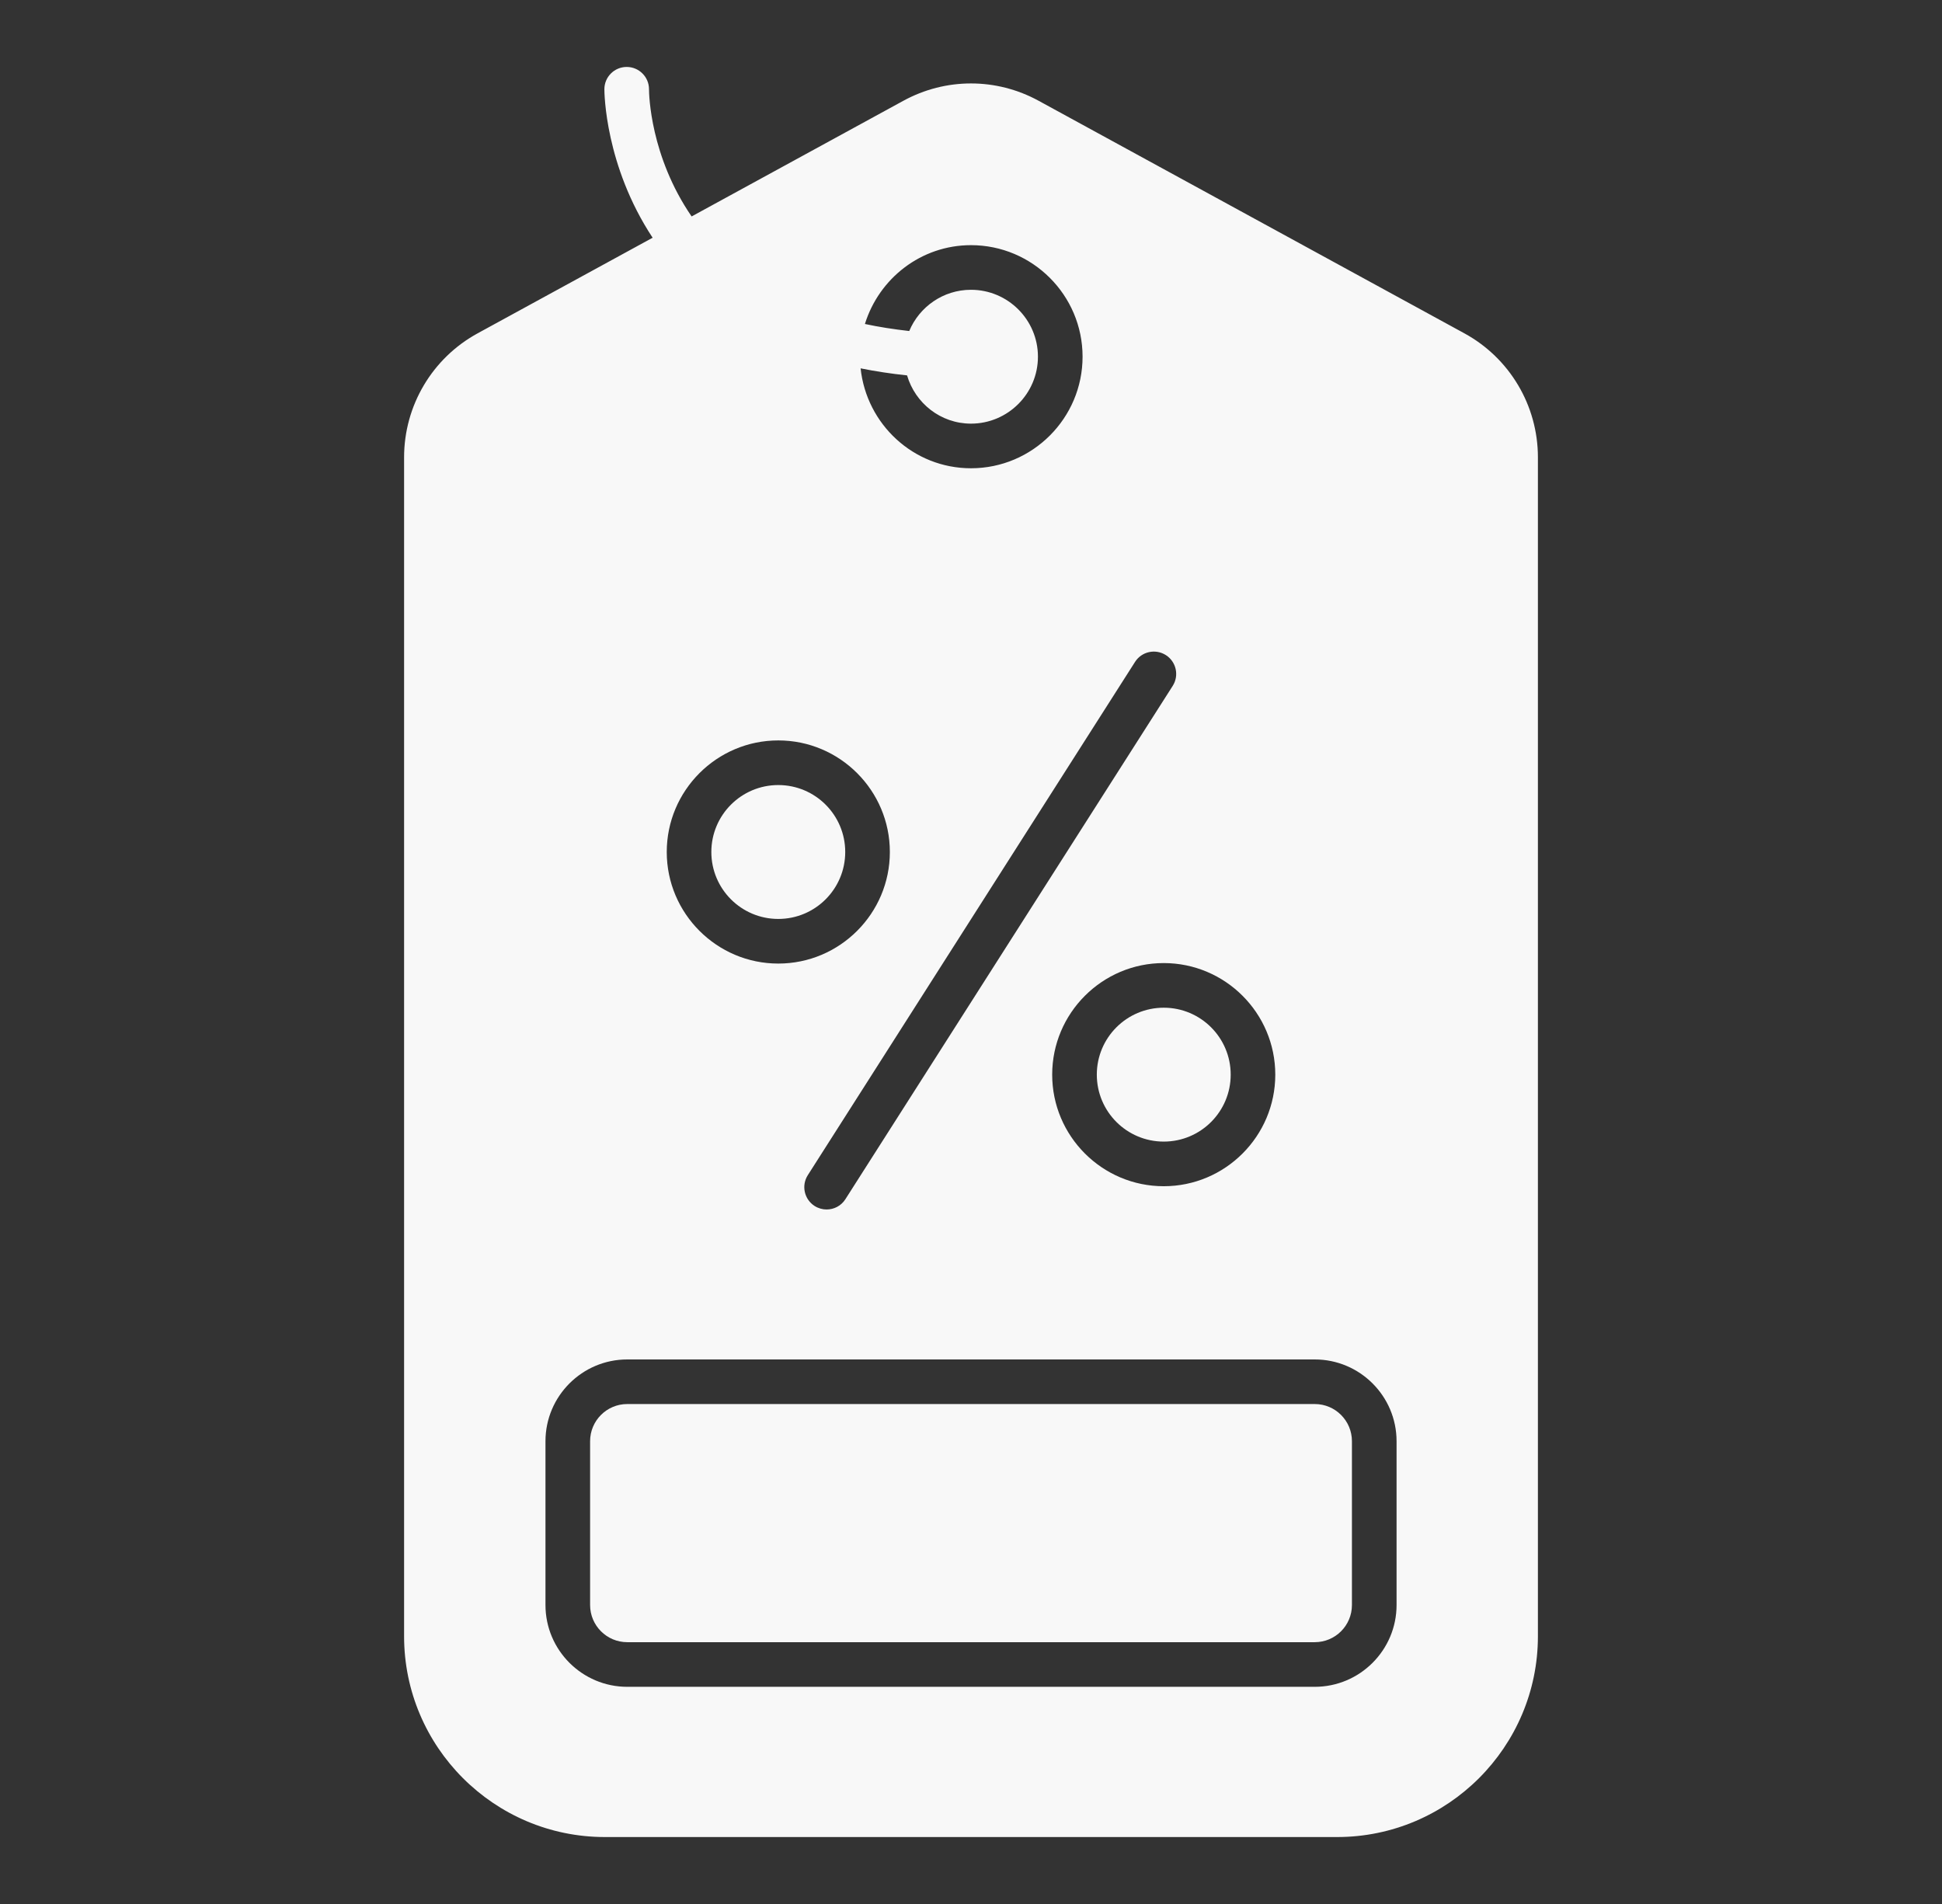
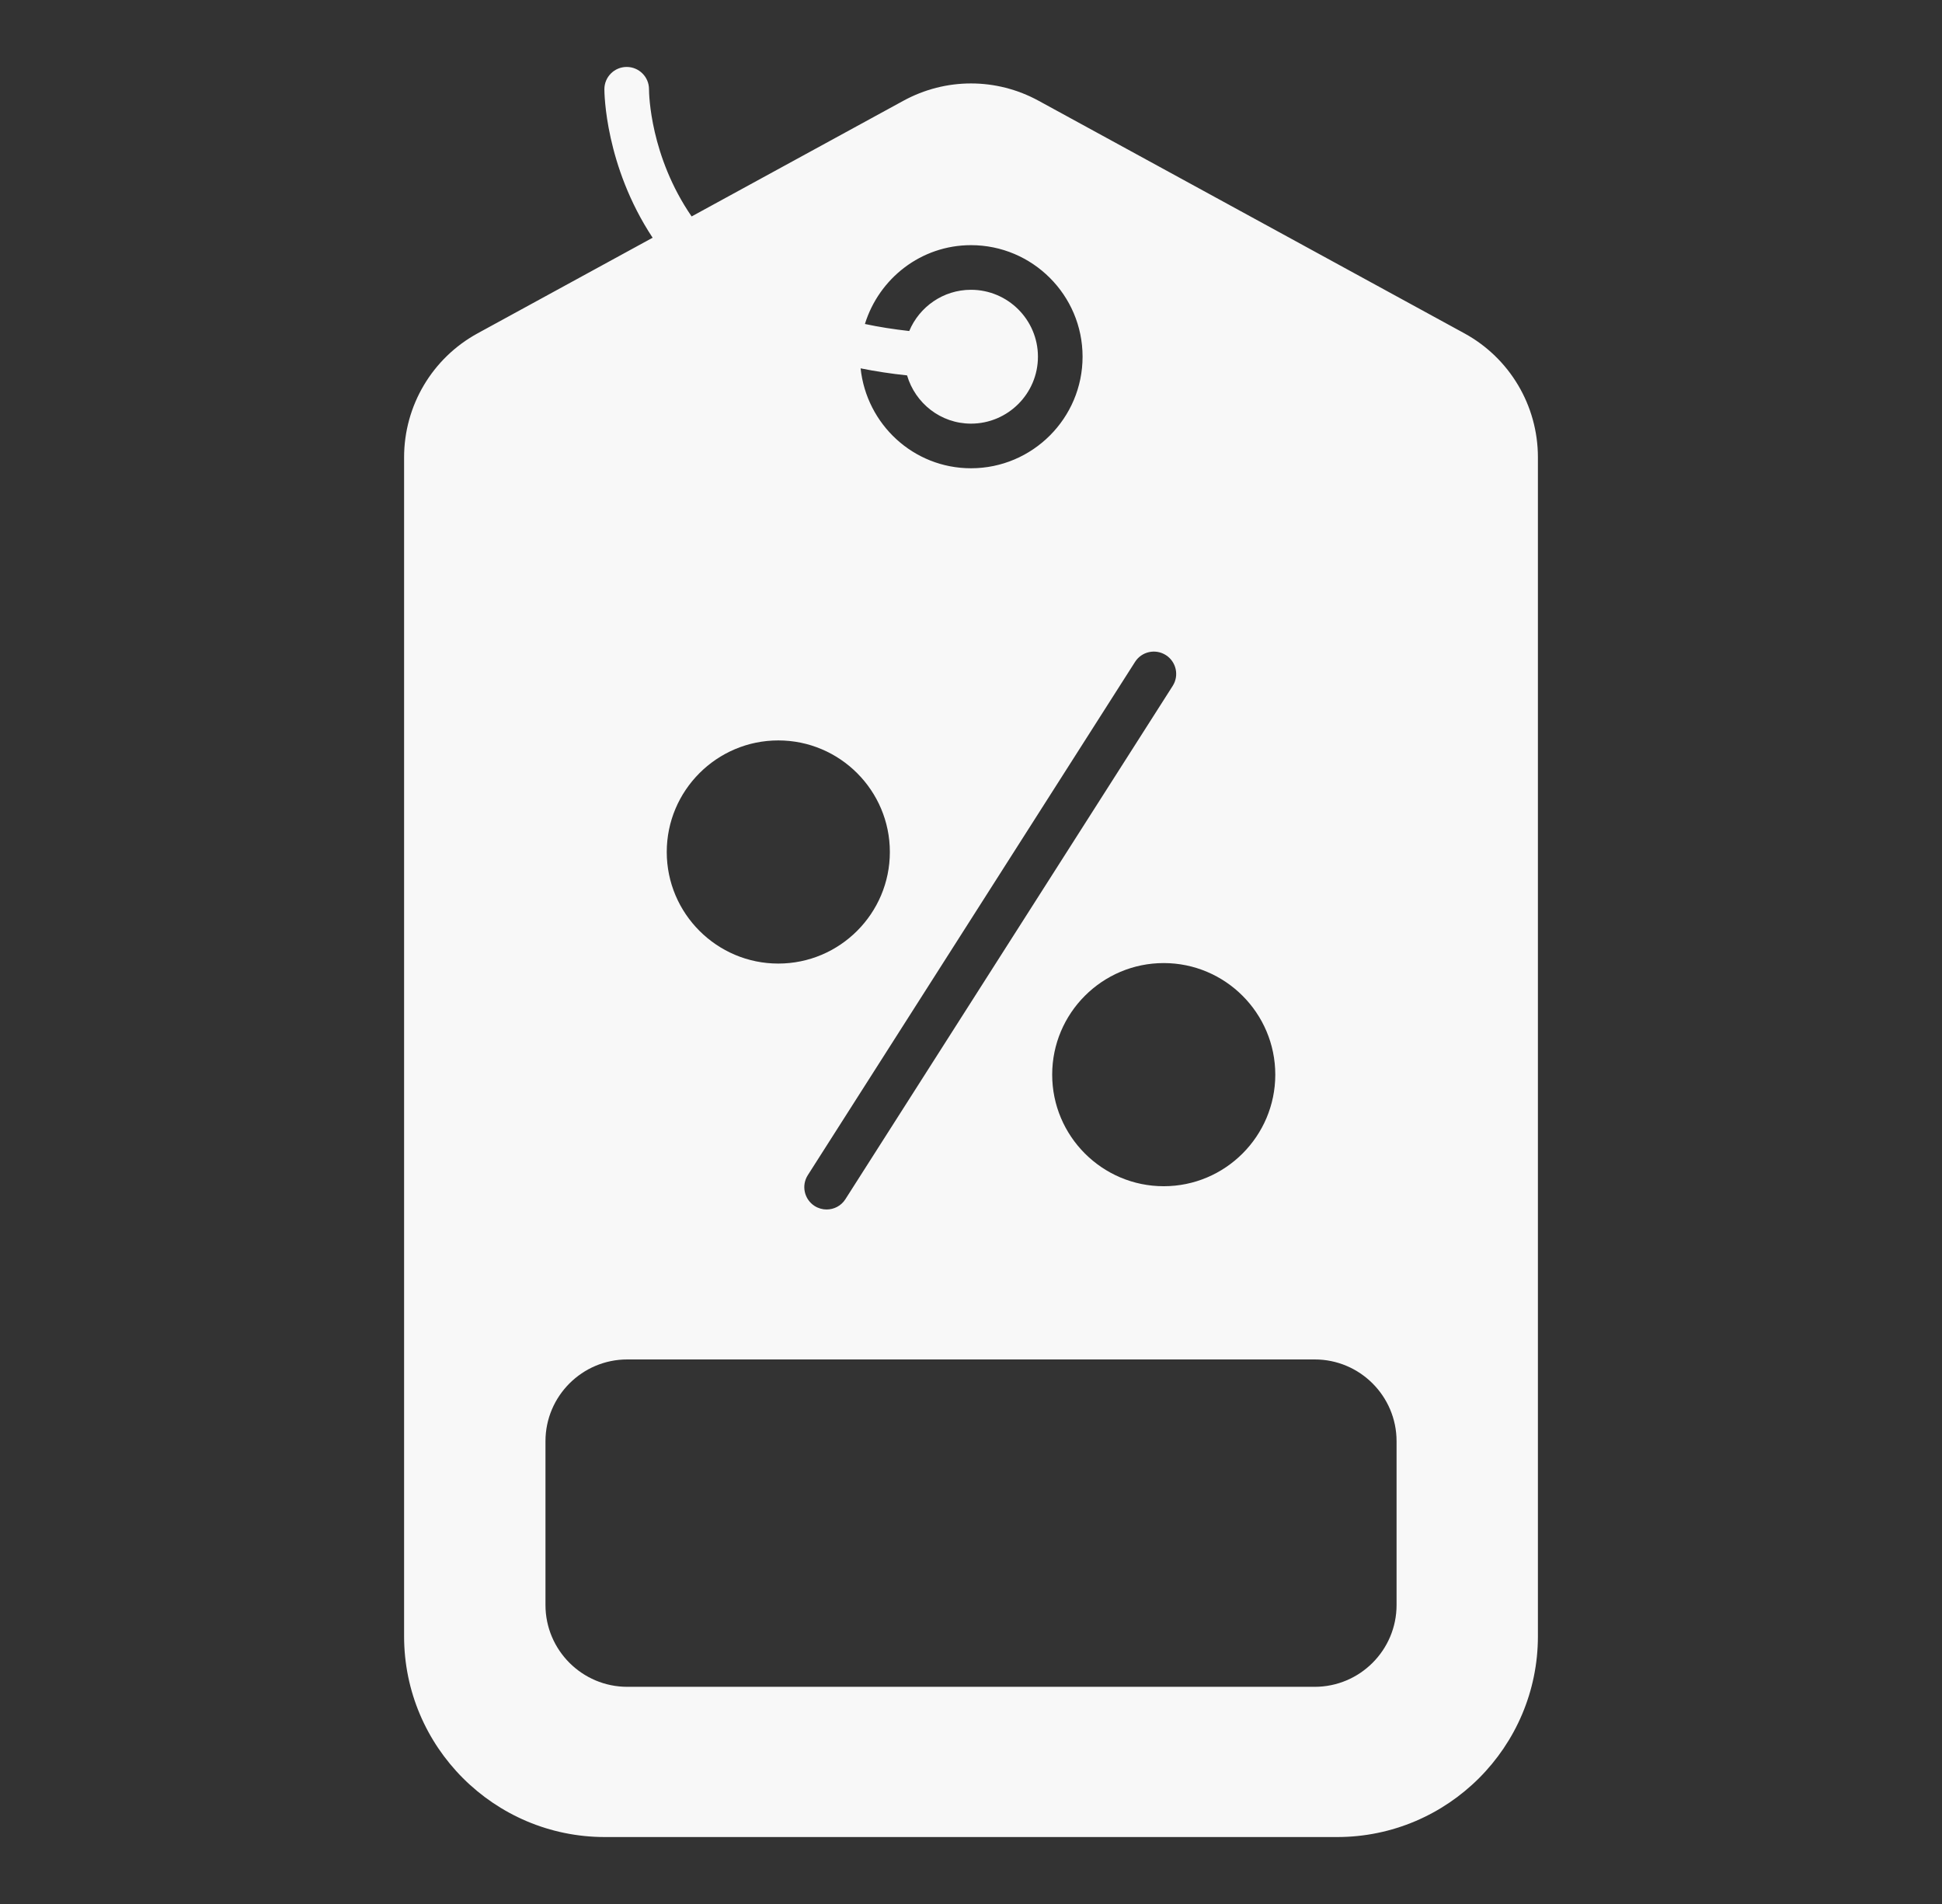
<svg xmlns="http://www.w3.org/2000/svg" width="51" height="50" viewBox="0 0 51 50" fill="none">
  <rect x="0" y="0" width="51" height="50" fill="#333333" stroke="none" />
-   <path d="M20.439 24.132C21.41 24.132 22.197 23.345 22.197 22.374C22.197 21.403 21.41 20.616 20.439 20.616C19.468 20.616 18.681 21.403 18.681 22.374C18.681 23.345 19.468 24.132 20.439 24.132Z" fill="#F8F8F8" />
-   <path d="M30.562 29.979C31.533 29.979 32.32 29.192 32.32 28.221C32.32 27.25 31.533 26.463 30.562 26.463C29.591 26.463 28.804 27.25 28.804 28.221C28.804 29.192 29.591 29.979 30.562 29.979Z" fill="#F8F8F8" />
-   <path d="M34.527 36.871H16.473C15.934 36.871 15.497 37.308 15.497 37.848V42.148C15.497 42.688 15.934 43.125 16.473 43.125H34.527C35.067 43.125 35.504 42.688 35.504 42.148V37.848C35.504 37.308 35.067 36.871 34.527 36.871Z" fill="#F8F8F8" />
  <path d="M38.456 8.753L27.279 2.648C26.166 2.039 24.834 2.039 23.721 2.648L18.163 5.684C17.076 4.101 17.044 2.478 17.044 2.344C17.044 2.02 16.782 1.759 16.459 1.758H16.458C16.135 1.758 15.873 2.019 15.872 2.342C15.872 2.438 15.889 4.349 17.139 6.243L12.544 8.753C11.352 9.404 10.612 10.652 10.612 12.01V42.969C10.612 45.876 12.977 48.242 15.885 48.242H35.115C38.022 48.242 40.388 45.876 40.388 42.969V12.01C40.388 10.651 39.648 9.404 38.456 8.753ZM33.491 28.221C33.491 29.836 32.177 31.151 30.561 31.151C28.946 31.151 27.632 29.836 27.632 28.221C27.632 26.606 28.946 25.291 30.561 25.291C32.177 25.291 33.491 26.606 33.491 28.221ZM30.617 17.203C30.89 17.377 30.971 17.739 30.797 18.012L22.202 31.491C22.091 31.667 21.901 31.762 21.708 31.762C21.6 31.762 21.491 31.732 21.393 31.67C21.121 31.496 21.04 31.134 21.214 30.861L29.808 17.382C29.982 17.109 30.343 17.03 30.617 17.203ZM20.439 19.444C22.055 19.444 23.369 20.759 23.369 22.374C23.369 23.989 22.055 25.304 20.439 25.304C18.824 25.304 17.51 23.989 17.51 22.374C17.51 20.759 18.824 19.444 20.439 19.444ZM25.5 6.438C27.115 6.438 28.43 7.752 28.43 9.367C28.43 10.982 27.115 12.297 25.5 12.297C23.989 12.297 22.757 11.143 22.601 9.673C22.993 9.752 23.399 9.814 23.821 9.858C24.035 10.588 24.703 11.125 25.5 11.125C26.469 11.125 27.258 10.336 27.258 9.367C27.258 8.398 26.469 7.61 25.5 7.61C24.77 7.61 24.143 8.058 23.878 8.693C23.467 8.647 23.077 8.586 22.714 8.508C23.084 7.314 24.186 6.438 25.5 6.438ZM36.676 42.149C36.676 43.333 35.712 44.297 34.527 44.297H16.473C15.289 44.297 14.325 43.333 14.325 42.149V37.848C14.325 36.663 15.289 35.7 16.473 35.7H34.527C35.712 35.7 36.676 36.663 36.676 37.848V42.149Z" fill="#F8F8F8" />
</svg>